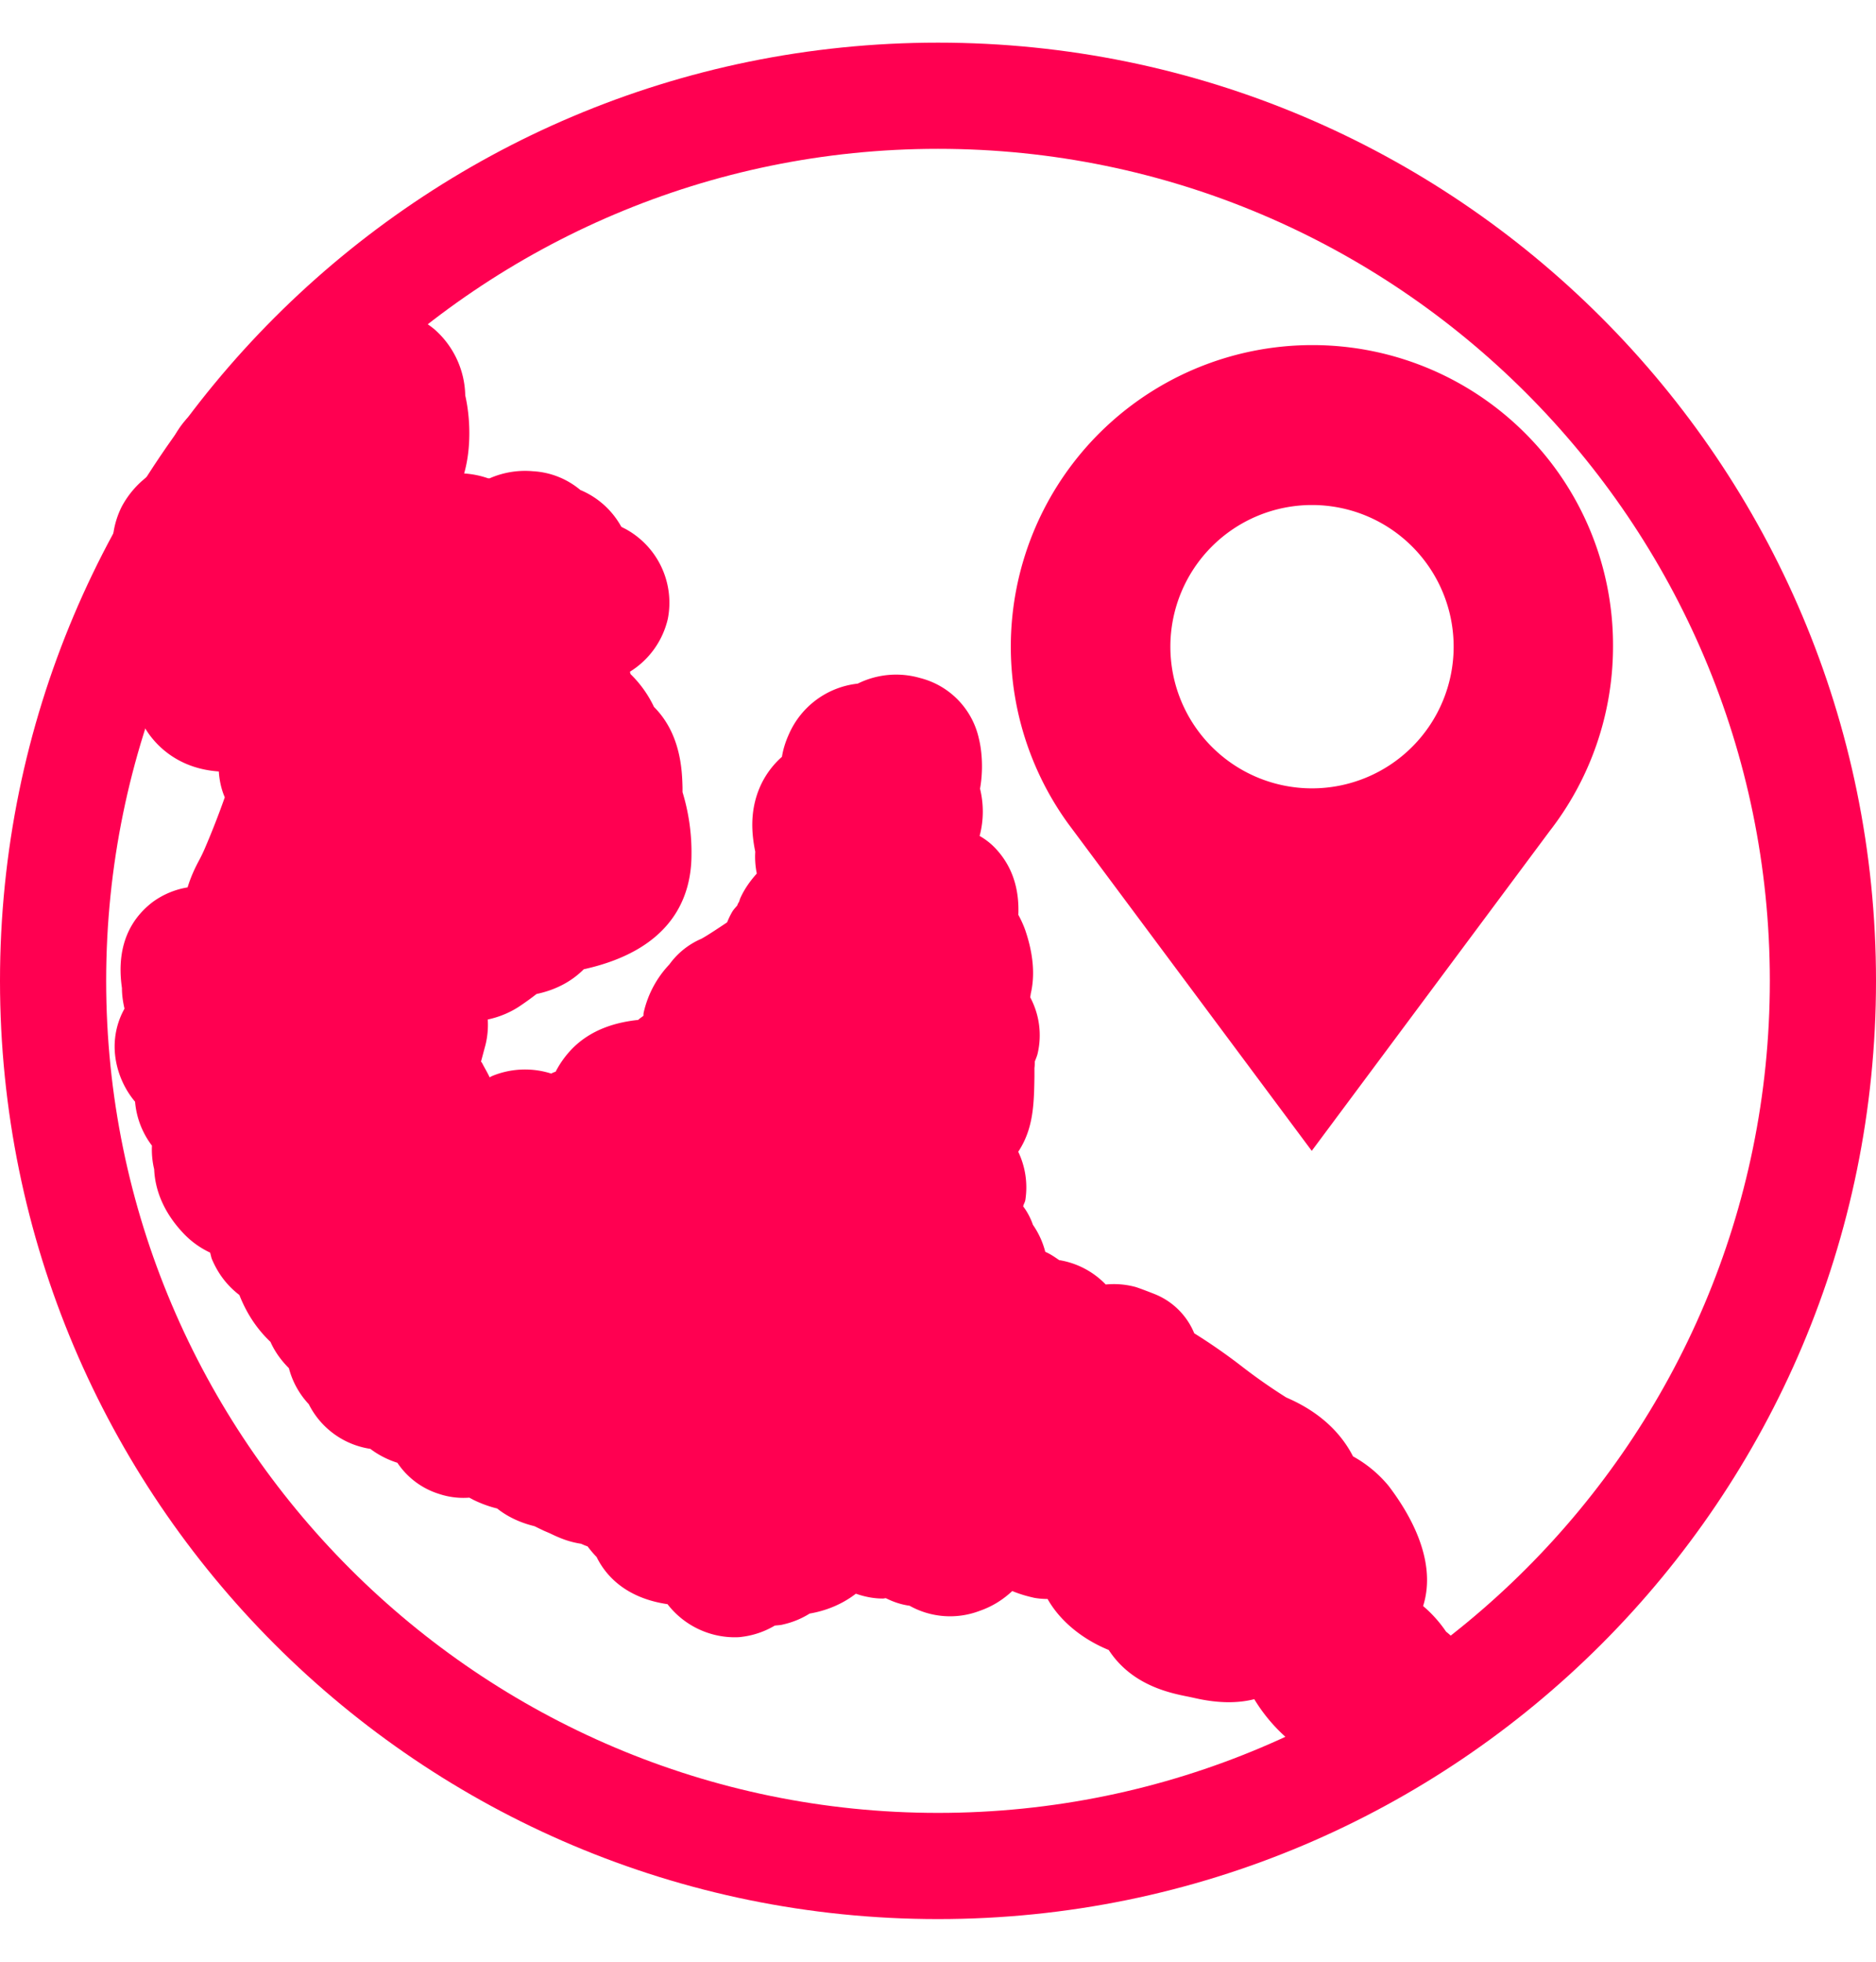
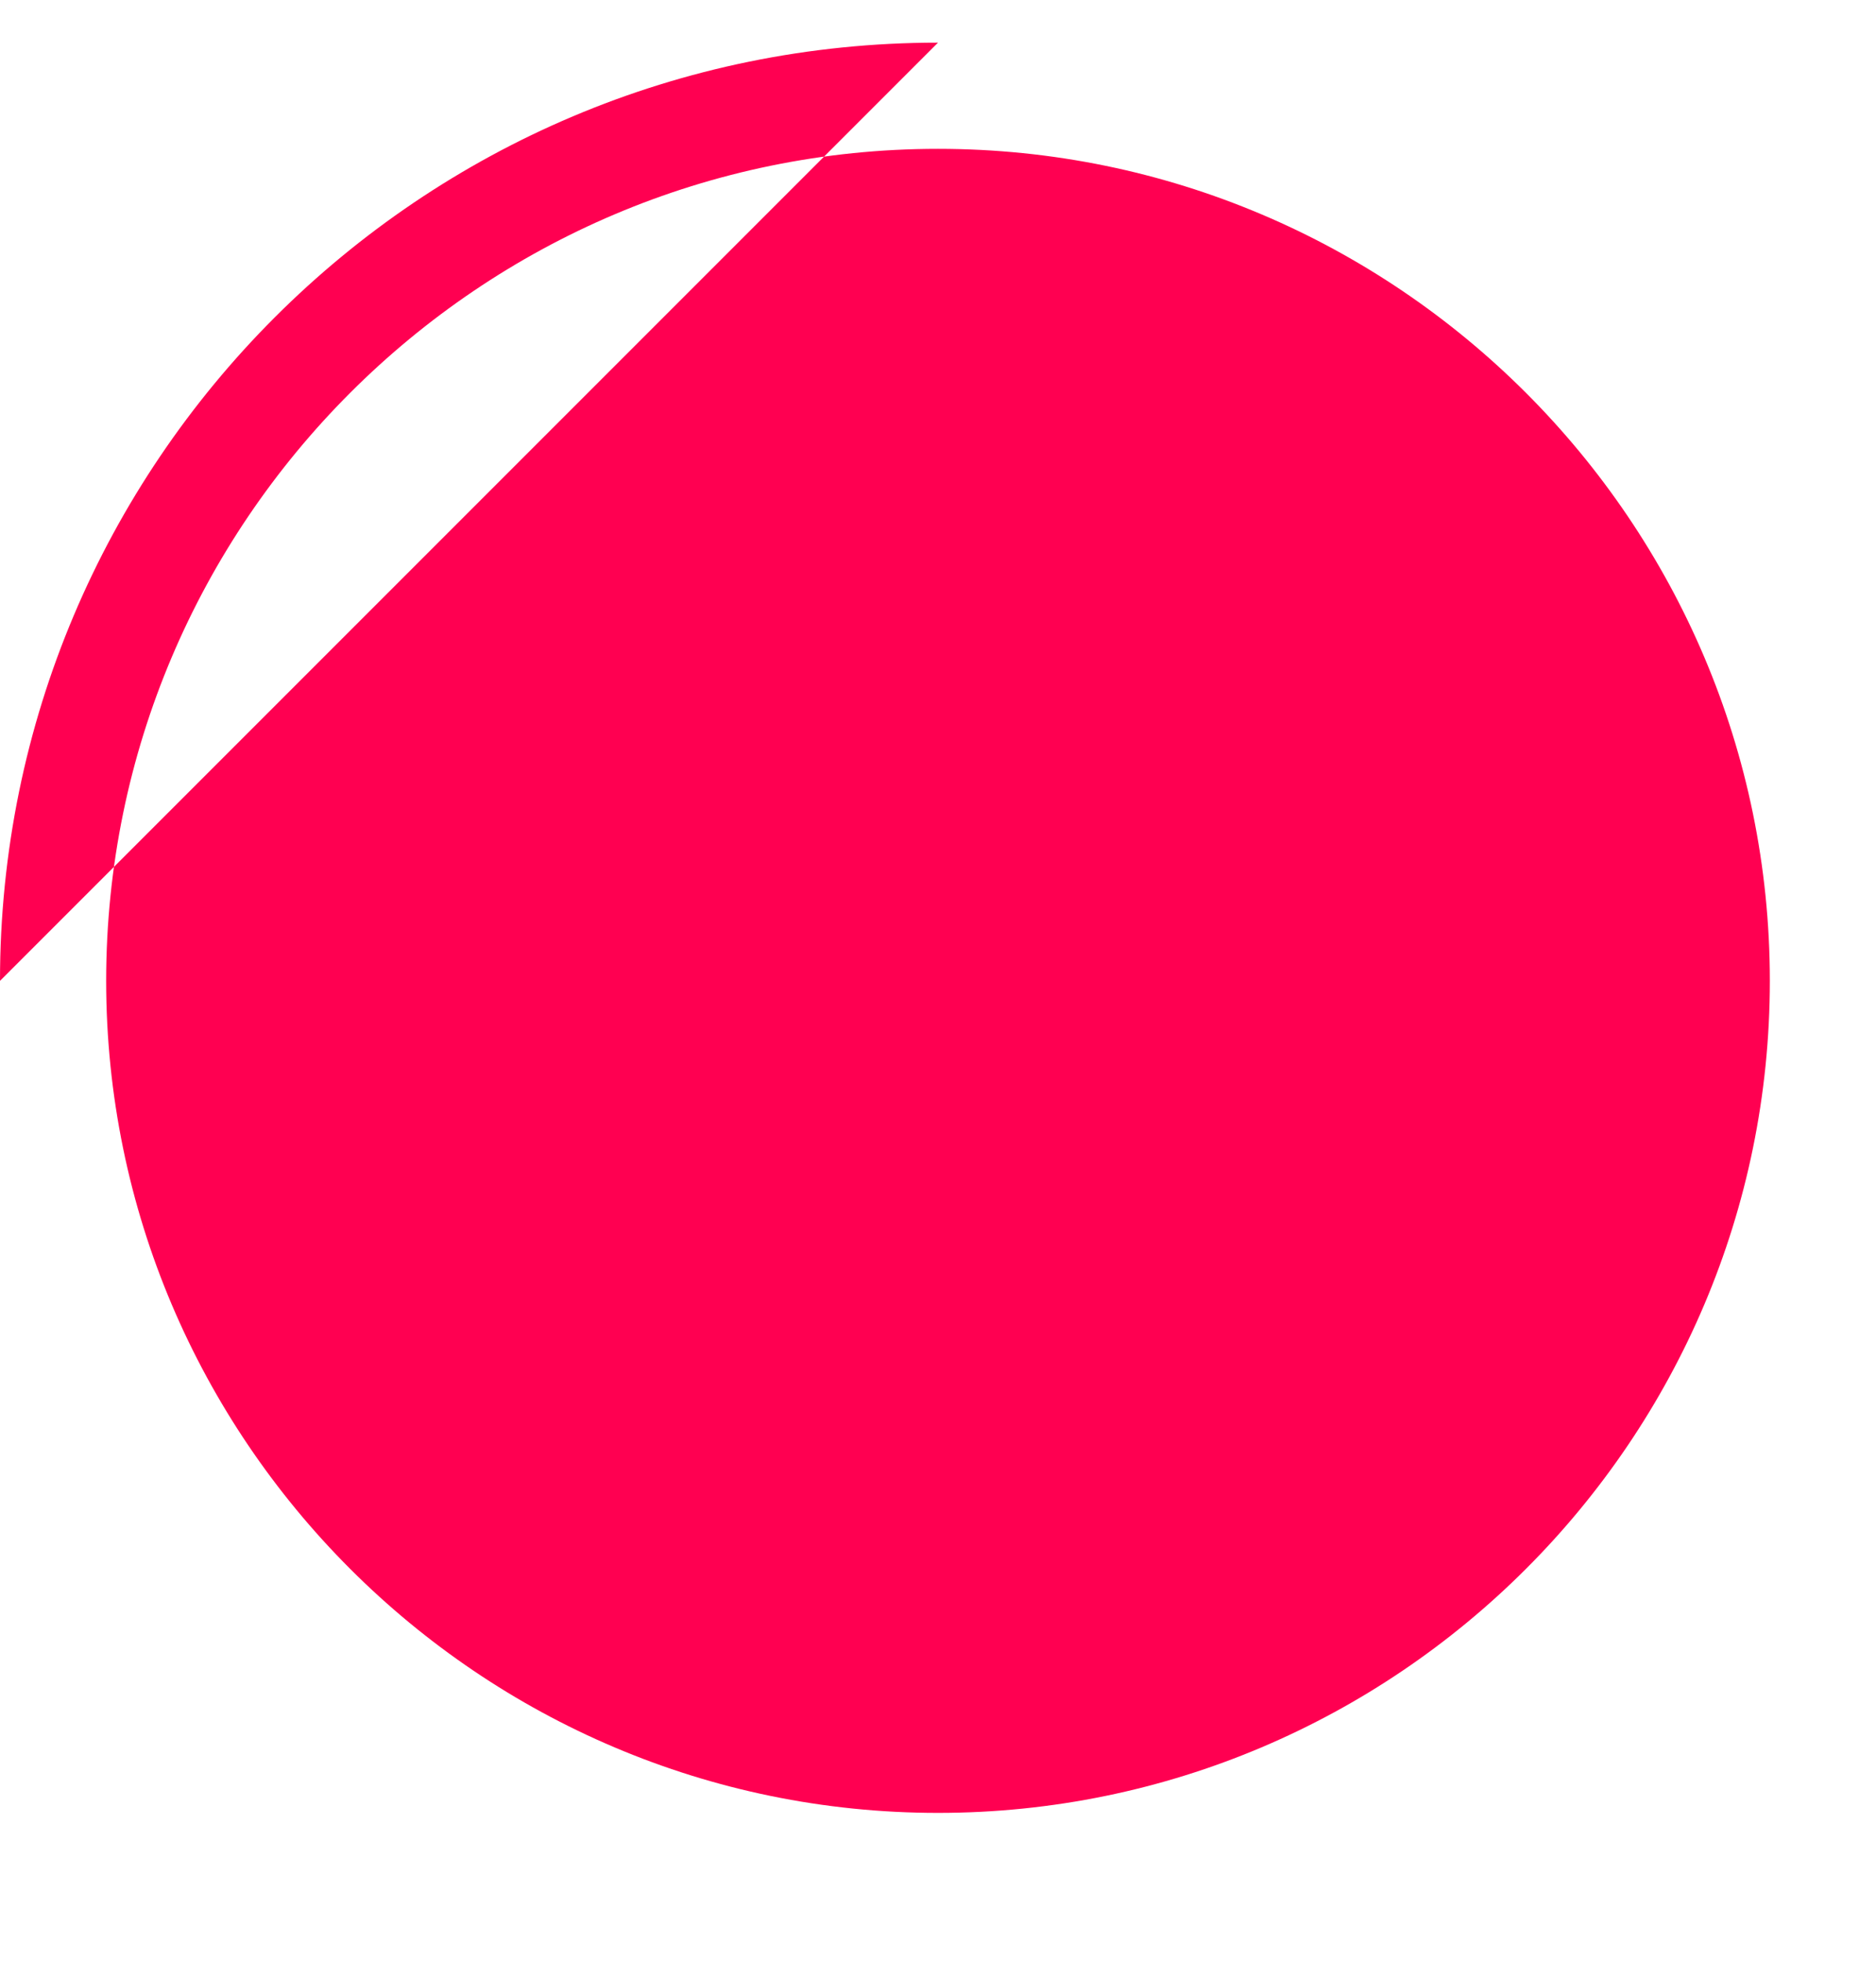
<svg xmlns="http://www.w3.org/2000/svg" width="22" height="23" viewBox="0 0 22 23" fill="none">
  <g clip-path="url(#clip0_1794_6659)" fill="#FF0051">
-     <path d="M11 1.745c5.377 0 9.755 4.374 9.755 9.755 0 5.381-4.378 9.755-9.755 9.755-5.377 0-9.755-4.378-9.755-9.755 0-5.377 4.378-9.755 9.755-9.755zM11 .5C4.924.5 0 5.424 0 11.5s4.924 11 11 11 11-4.924 11-11-4.924-11-11-11z" />
-     <path d="M17.886 5.08a3.525 3.525 0 00-2.5-1.034 3.536 3.536 0 00-2.86 5.61l2.857 3.837 2.79-3.749a3.53 3.53 0 00.743-2.164 3.51 3.51 0 00-1.03-2.5zm-2.5 4.163a1.66 1.66 0 110-3.322 1.66 1.66 0 110 3.322zm1.902 10.393a.948.948 0 00-.33-.506 1.48 1.48 0 00-.269-.3c.172-.545-.176-1.108-.404-1.408a1.446 1.446 0 00-.418-.347c-.225-.44-.634-.625-.784-.691a6.536 6.536 0 01-.528-.37 6.767 6.767 0 00-.55-.382.838.838 0 00-.47-.462s-.19-.075-.23-.084a.974.974 0 00-.338-.026.974.974 0 00-.546-.286c-.053-.036-.1-.07-.163-.097a.982.982 0 00-.145-.317.78.78 0 00-.114-.216c.004-.026.022-.048.026-.079a.967.967 0 00-.083-.559v-.004c.176-.268.184-.55.189-.88v-.101c.004-.027.004-.053.004-.075.01-.026.022-.053.031-.084a.943.943 0 00-.084-.668c0-.014.005-.027.005-.04.053-.224.03-.47-.062-.744a1.237 1.237 0 00-.083-.184c.013-.313-.075-.572-.264-.775a.789.789 0 00-.19-.15c.049-.184.049-.373.005-.554.04-.224.022-.444-.013-.585a.943.943 0 00-.691-.713 1.012 1.012 0 00-.73.066 1 1 0 00-.806.59c-.044.097-.07.185-.083.268a1.02 1.02 0 00-.23.295c-.162.317-.122.625-.083.818a.984.984 0 00.018.256c-.075.083-.145.18-.194.29a.38.38 0 00-.013.04.138.138 0 00-.022.044c-.022.026-.044.048-.062.079a.962.962 0 00-.057.119c-.105.07-.237.158-.303.193a.9.9 0 00-.374.3 1.207 1.207 0 00-.3.558c-.004.013-.004.031-.004.044-.022.018-.044.031-.062.049-.246.026-.563.105-.8.365a1.131 1.131 0 00-.168.242.27.27 0 00-.052.022 1.01 1.01 0 00-.696.03l-.026.014c-.026-.057-.057-.106-.088-.167l-.013-.018.053-.198a.984.984 0 00.026-.295c.123-.026.25-.075.365-.15a3.21 3.21 0 00.207-.149c.25-.053.427-.163.554-.29 1.039-.23 1.259-.85 1.263-1.33a2.42 2.42 0 00-.105-.747v-.053c-.005-.185-.014-.625-.335-.946a1.327 1.327 0 00-.273-.383.082.082 0 01-.008-.03.992.992 0 00.444-.621.984.984 0 00-.48-1.043c-.022-.013-.044-.022-.066-.035a.978.978 0 00-.48-.431.946.946 0 00-.554-.22 1.033 1.033 0 00-.51.083h-.018a1.068 1.068 0 00-.281-.057c.083-.29.075-.642.013-.915a1.059 1.059 0 00-.36-.774 1.006 1.006 0 00-.802-.22 1.096 1.096 0 00-.59.242c-.373.092-.76.338-.95.717-.1.017-.189.048-.264.083-.136.066-.44.256-.545.7a1.002 1.002 0 00-.167.167 1.089 1.089 0 00-.352.392A1.03 1.03 0 001.593 7.1c-.005.14.009.29.066.431-.115.286-.176.656.057 1.03.092.145.343.449.85.484.008.119.034.22.07.303a9.596 9.596 0 01-.23.59 1.713 1.713 0 01-.074.154c-.04.075-.092.18-.132.312a.959.959 0 00-.41.172c-.206.158-.44.453-.36 1.008 0 .088.013.167.03.242a.9.9 0 00-.11.343c-.03.264.062.545.234.748a.987.987 0 00.198.515.988.988 0 00.026.277c.01.237.106.501.344.752.092.097.198.172.312.225.009.03.013.061.026.088.058.132.15.281.317.409.07.176.176.37.365.55.053.119.128.22.216.308a.976.976 0 00.233.422.969.969 0 00.722.524c.092.07.202.127.317.163a.914.914 0 00.488.365.902.902 0 00.356.044c.014.009.027.013.04.022.097.048.194.083.286.105.11.088.255.163.436.207l.11.053.07.03c.128.062.229.102.37.124a.537.537 0 00.074.03c.031.04.066.084.106.124.114.233.356.484.832.554a.999.999 0 00.778.388c.031 0 .062 0 .093-.005a.99.99 0 00.387-.132c.03-.004.066-.004.097-.013a.996.996 0 00.312-.128c.176-.03.37-.1.542-.233.114.04.22.057.316.057.014 0 .022-.004.036-.004.088.044.18.075.277.088a.974.974 0 00.818.062c.154-.053.277-.132.387-.234.106.044.198.066.26.08a.91.91 0 00.154.013c.154.273.427.48.717.598.273.418.722.506.946.55l.101.022c.251.053.471.053.66.005a1.963 1.963 0 001.13.867c.146.057.296.087.446.087.246 0 .483-.083.668-.242a.959.959 0 00.335-.998z" />
+     <path d="M11 1.745c5.377 0 9.755 4.374 9.755 9.755 0 5.381-4.378 9.755-9.755 9.755-5.377 0-9.755-4.378-9.755-9.755 0-5.377 4.378-9.755 9.755-9.755zM11 .5C4.924.5 0 5.424 0 11.5z" />
  </g>
  <defs>
    <clipPath id="clip0_1794_6659">
      <path fill="#fff" transform="translate(0 .5)" d="M0 0h22v22H0z" />
    </clipPath>
  </defs>
</svg>